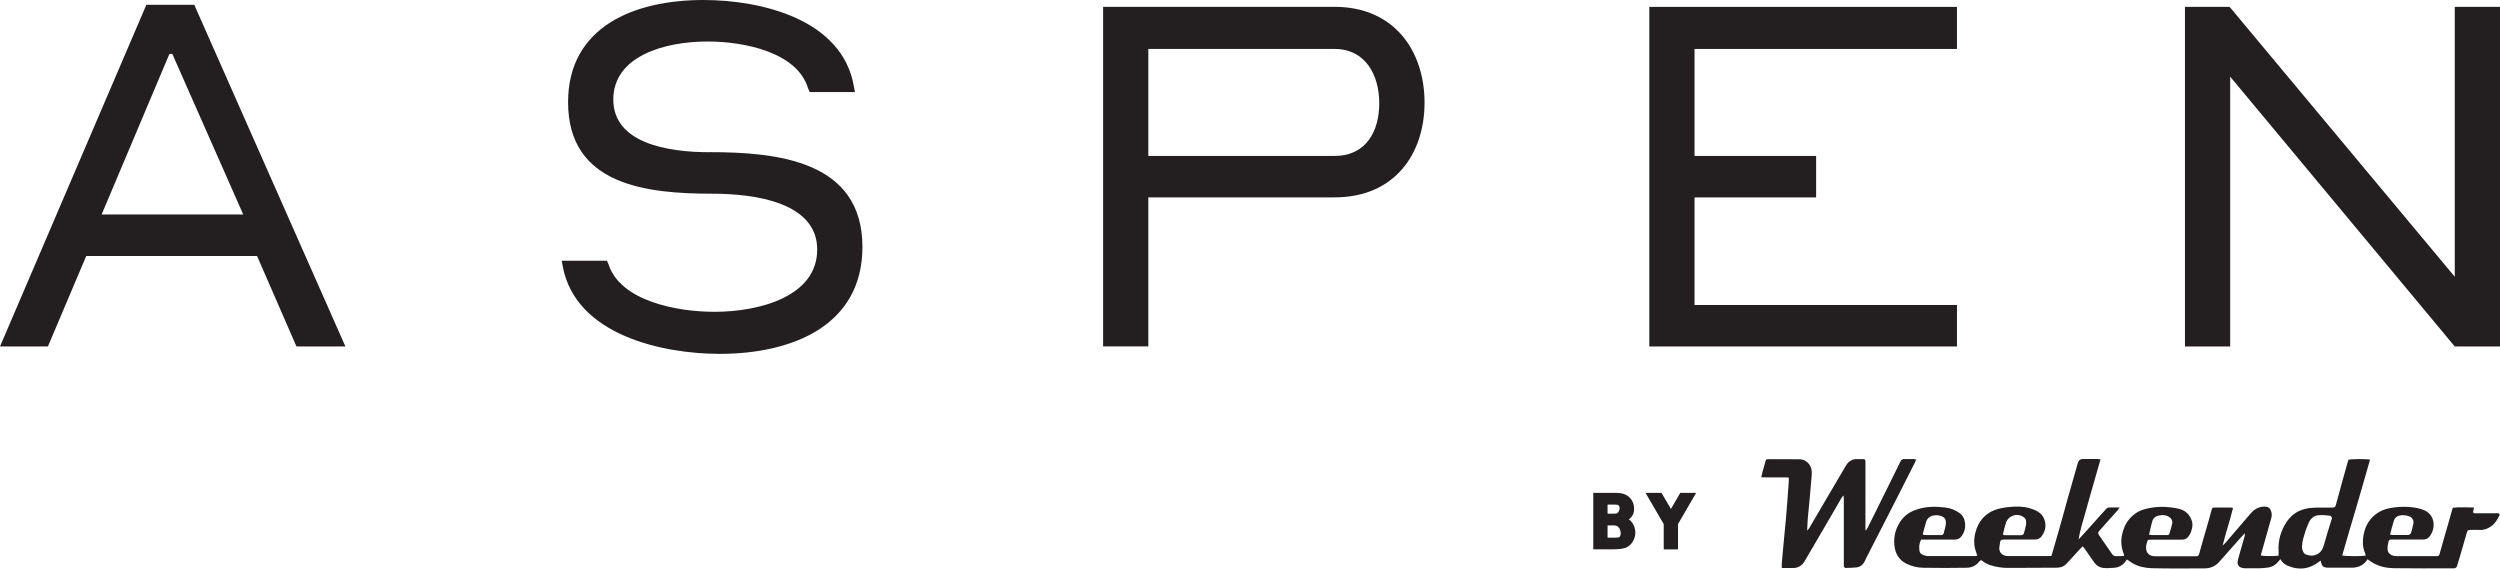
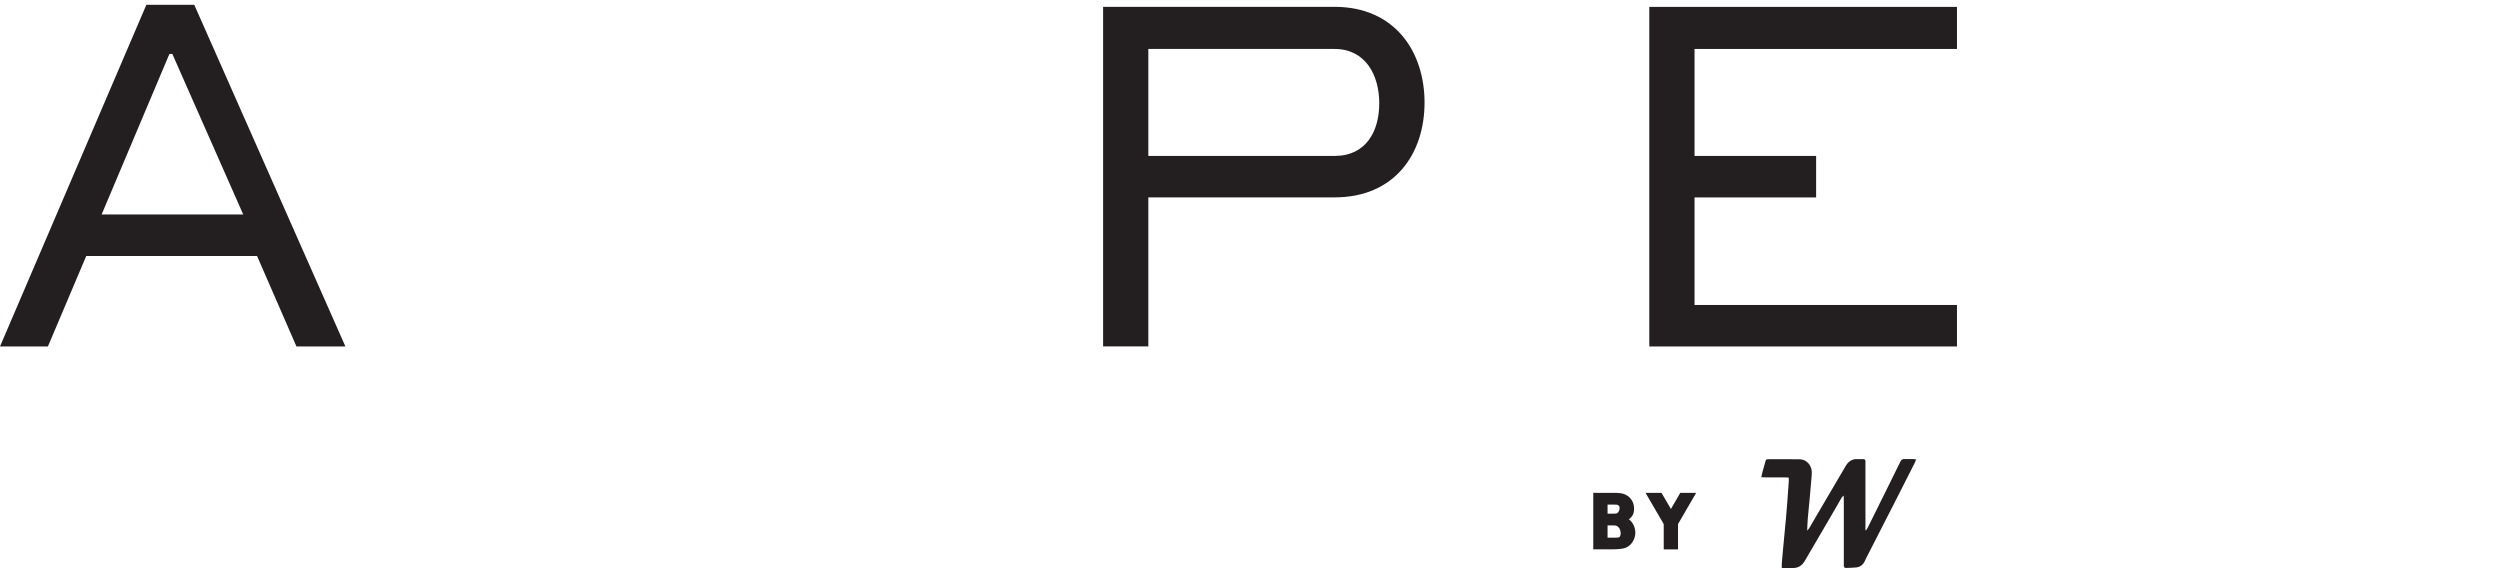
<svg xmlns="http://www.w3.org/2000/svg" id="Layer_2" viewBox="0 0 402.41 91.53">
  <g id="Layer_1-2" data-name="Layer_1">
    <g>
      <path d="M23.56.77L0,55.77h7.71l6.17-14.56h27.5l6.34,14.56h7.88L31.27.77h-7.71ZM16.36,34.52l10.91-25.84h.47l11.41,25.84h-22.79Z" fill="#231f20" />
-       <path d="M114.14,24.5c-6.68,0-15.42-1.46-15.42-8.48s8.31-9.34,15.16-9.34c6.08,0,14.48,1.8,16.19,7.54l.26.6h7.28l-.17-.94c-1.88-10.79-14.91-13.88-24.24-13.88-10.96,0-21.76,4.2-21.76,16.45,0,13.36,12.59,14.73,23.22,14.73,7.02,0,16.88,1.46,16.88,8.99s-9.25,10.02-16.53,10.02c-6.25,0-15.16-1.8-17.05-7.62l-.26-.6h-7.28l.17.94c2.06,10.97,15.93,14.05,25.27,14.05,11.39,0,22.96-4.37,22.96-17.22,0-13.88-13.71-15.25-24.67-15.25" fill="#231f20" />
      <path d="M214.82,1.11h-37.26v54.65h7.28v-23.99h29.98c9.68,0,14.48-7.02,14.48-15.25s-4.8-15.42-14.48-15.42M214.82,25.1h-29.98V7.88h29.98c4.97,0,7.19,4.2,7.19,8.74s-2.14,8.48-7.19,8.48" fill="#231f20" />
      <polygon points="315 49.09 272.76 49.09 272.76 31.78 292.33 31.78 292.33 25.1 272.76 25.1 272.76 7.88 315 7.88 315 1.11 265.48 1.11 265.48 55.77 315 55.77 315 49.09" fill="#231f20" />
-       <polygon points="395.13 1.11 395.13 44.55 358.89 1.11 351.7 1.11 351.7 55.77 358.98 55.77 358.98 12.34 395.13 55.77 402.41 55.77 402.41 1.11 395.13 1.11" fill="#231f20" />
-       <path d="M401.79,82.62c-1.07,0-2.14,0-3.2,0-.18,0-.4.07-.52-.17.05-.23.09-.47.15-.76-1.18,0-2.29-.1-3.41.04-.06.19-.11.34-.15.48-.23.82-.46,1.64-.69,2.46-.2.69-.41,1.37-.6,2.06-.23.82-.46,1.64-.69,2.46-.06.22-.18.33-.41.33-.1,0-.19,0-.29,0h-6.06c-.14,0-.27,0-.41-.01-.72-.1-1.17-.48-1.2-1.12-.02-.4.07-.81.15-1.21.04-.24.22-.35.47-.33.14,0,.27,0,.41,0,1.53,0,3.07,0,4.6,0,.43,0,.81-.1,1.09-.44,1.06-1.27,1.07-3.64-1.08-4.39-.74-.26-1.5-.37-2.28-.42-1.07-.07-2.13.01-3.18.23-.71.15-1.37.43-1.95.85-.82.59-1.41,1.36-1.78,2.31-.29.74-.41,1.51-.42,2.28-.01.61.1,1.23.37,1.81.05.11.04.24.06.37-.7.11-3.27.09-3.76-.04.73-2.57,1.49-5.12,2.25-7.68.76-2.57,1.49-5.16,2.23-7.74-.62-.14-3.04-.12-3.49.02-.36,1.29-.73,2.59-1.09,3.9-.32,1.14-.62,2.28-.93,3.42-.06.24-.21.37-.46.37-.15,0-.31,0-.47,0-1.14.04-2.28-.07-3.43.1-1.48.22-2.66.91-3.51,2.14-.98,1.44-1.44,3.04-1.34,4.78.01.24,0,.49,0,.72-.65.11-2.4.09-2.83-.02,0-.07,0-.15.01-.22.24-.86.49-1.72.73-2.57.31-1.1.63-2.2.93-3.3.11-.39.06-.76-.08-1.14-.15-.42-.43-.61-.87-.64-1.02-.06-1.79.4-2.43,1.15-1.33,1.55-2.65,3.09-3.98,4.64-.12.14-.26.25-.49.48.52-2.12,1.2-4.05,1.67-6.05-.13-.04-.2-.07-.27-.07-.89,0-1.79-.01-2.68,0-.35,0-.41.06-.51.44-.16.56-.3,1.12-.46,1.68-.29,1-.58,2-.87,3.01-.23.78-.45,1.57-.66,2.35-.07.24-.19.37-.45.36-.1,0-.19,0-.29,0h-6.17c-.16,0-.31,0-.47-.02-.73-.1-1.16-.61-1.16-1.35,0-.44.12-.84.31-1.27.2-.01.41-.03.62-.03,1.59,0,3.18,0,4.78,0,.32,0,.62-.06.87-.26.62-.49,1.05-1.9.82-2.67-.34-1.13-1.09-1.82-2.22-2.07-1.39-.3-2.8-.38-4.22-.16-.86.14-1.71.33-2.46.8-.56.36-1.04.8-1.43,1.34-.46.62-.71,1.33-.9,2.06-.27,1.09-.19,2.15.22,3.2.04.1.04.21.08.36-.46.09-.89.02-1.3.05-.29.02-.47-.1-.63-.33-.69-1.01-1.4-2.01-2.09-3.01-.23-.33-.22-.45.06-.77.27-.31.54-.61.81-.92.7-.78,1.4-1.55,2.1-2.34.1-.11.17-.25.32-.47-.6,0-1.1,0-1.59,0-.25,0-.45.08-.61.27-.22.27-.46.52-.7.78-1.03,1.16-2.07,2.31-3.11,3.47-.19.21-.39.41-.59.62.22-1.48.69-2.87,1.08-4.28.39-1.44.81-2.87,1.22-4.31.4-1.41.8-2.82,1.23-4.3-.26-.02-.45-.04-.63-.05-.72,0-1.44,0-2.16,0q-.7,0-.87.66c-.02.09-.05.19-.08.28-.49,1.73-.99,3.47-1.48,5.2-.38,1.36-.75,2.73-1.13,4.09-.28,1.01-.57,2.01-.86,3.01-.22.78-.45,1.56-.69,2.36-.2.01-.37.03-.54.03-2.08,0-4.15,0-6.23,0-.16,0-.31,0-.47-.02-.7-.09-1.16-.57-1.16-1.23,0-.23.07-.46.09-.69.08-.66.14-.72.79-.72,1.61,0,3.22,0,4.83,0,.44,0,.8-.14,1.07-.48.66-.87.85-1.83.44-2.85-.4-1-1.3-1.4-2.24-1.69-1.07-.33-2.19-.34-3.29-.23-.82.08-1.67.21-2.44.5-1.64.64-2.65,1.92-3.09,3.61-.29,1.1-.27,2.23.17,3.31.05.13.08.28.12.45-.12.02-.19.04-.27.04-2.56,0-5.13,0-7.69,0-.26,0-.53-.1-.78-.19-.29-.11-.51-.34-.55-.63-.09-.62-.07-1.23.27-1.83h.58c1.59,0,3.18,0,4.78,0,.56,0,.96-.24,1.25-.7.35-.56.53-1.16.47-1.82-.07-.72-.3-1.34-.94-1.78-.67-.46-1.39-.76-2.19-.86-1.57-.2-3.12-.2-4.66.31-1.13.37-2.04,1-2.69,2-.84,1.32-1.13,2.75-.83,4.29.23,1.14.88,1.98,1.93,2.47.81.39,1.7.6,2.58.62,2.33.05,4.66.03,6.99,0,.83,0,1.54-.32,2.08-1,.2-.25.29-.27.52-.09.75.61,1.65.82,2.57.99.81.14,1.61.13,2.43.12,2.31-.02,4.62-.03,6.93-.03.66,0,1.2-.2,1.65-.7.7-.78,1.42-1.55,2.13-2.32.13-.14.26-.26.42-.42.12.14.22.23.29.34.5.71,1,1.43,1.49,2.15.38.55.85.91,1.55.99.59.07,1.16,0,1.74-.03.75-.05,1.33-.38,1.78-.96.09-.12.18-.25.28-.38.34.23.61.44.91.62.95.55,2.02.76,3.07.79,2.83.07,5.67.04,8.5.03.91,0,1.72-.33,2.34-1.02,1.09-1.21,2.16-2.44,3.24-3.66.29-.33.59-.65.88-.97.05.21.03.37-.02.53-.35,1.23-.72,2.45-1.05,3.68-.24.9.14,1.37,1.08,1.42.1,0,.19,0,.29,0,.68,0,1.36.01,2.04,0,.46-.01.93-.05,1.39-.11.64-.08,1.18-.37,1.6-.87.13-.15.27-.3.42-.48.28.49.64.82,1.09,1.01.44.19.91.36,1.38.43.47.07.98.09,1.45.01.47-.07.94-.24,1.37-.45.42-.2.79-.5,1.19-.77.19.96.41,1.14,1.33,1.14,1.22,0,2.45,0,3.67,0,.92,0,1.71-.3,2.31-1.02.08-.1.15-.22.23-.34.36.24.62.44.91.6,1.02.58,2.15.82,3.29.84,3.16.05,6.33.02,9.49.02.08,0,.16,0,.23,0,.27,0,.42-.14.5-.4.14-.48.3-.96.44-1.44.38-1.3.75-2.61,1.13-3.91.1-.36.19-.42.58-.43.48,0,.97-.03,1.46,0,.7.05,1.28-.18,1.85-.56.54-.36.87-.87,1.17-1.42.35-.64.31-.72-.41-.72M385.33,83.8c.23-.69.84-.88,1.5-.87.34,0,.7.07,1.01.19.48.19.72.69.62,1.19-.1.49-.23.98-.37,1.46-.03.11-.15.21-.26.28-.09.06-.22.07-.34.07-.82,0-1.63,0-2.44,0-.07,0-.14-.04-.33-.09.21-.78.37-1.51.61-2.22M346.18,84.91c.07-.28.14-.56.21-.84.17-.68.55-1.01,1.25-1.11.47-.07.92-.08,1.36.16.52.28.75.66.63,1.24-.11.51-.28,1-.42,1.51-.05.18-.16.26-.33.26-.91,0-1.82,0-2.73-.01-.05,0-.1-.05-.22-.1.09-.39.17-.74.25-1.09M322.67,84.91c.06-.23.13-.45.19-.67.34-1.22,1.83-1.75,2.86-1.01.24.17.43.39.41.73,0,.17.02.35-.01.52-.09.42-.18.83-.31,1.24-.06.22-.16.43-.47.43-.87-.01-1.74,0-2.62,0-.09,0-.18-.05-.33-.1.09-.39.17-.76.27-1.13M310.04,83.98c.2-.61.67-.93,1.29-1.02.42-.06.84-.02,1.25.15.39.17.63.44.63.88,0,.19,0,.39-.03.58-.08.4-.19.79-.29,1.18-.05.2-.15.37-.38.38-.93,0-1.86,0-2.79-.01-.07,0-.13-.07-.23-.13.19-.68.35-1.35.56-2.01M375.29,83.65c-.24.8-.5,1.59-.74,2.39-.18.61-.33,1.23-.53,1.84-.17.5-.41.96-.89,1.25-.62.37-1.26.38-1.9.15-.43-.16-.6-.58-.68-1.02-.02-.13,0-.27,0-.41.04-.78.28-1.52.51-2.26.16-.5.35-.98.57-1.46.3-.69.84-1.14,1.59-1.2.55-.04,1.12,0,1.68.06.39.04.52.3.41.67" fill="#231f20" />
      <path d="M308.41,73.96c-.2-.03-.32-.07-.45-.07-.47,0-.93.02-1.4,0-.34-.02-.53.12-.67.42-.5,1.05-1.02,2.09-1.54,3.13-1.22,2.46-2.44,4.93-3.66,7.39-.09.19-.22.36-.32.54-.04-.01-.07-.03-.1-.04v-10.61c0-.16,0-.31,0-.47,0-.24-.12-.35-.36-.35-.37,0-.74,0-1.11,0-.32-.01-.61.09-.88.24-.35.2-.6.48-.8.82-1.16,1.97-2.32,3.94-3.48,5.92-.81,1.39-1.62,2.78-2.44,4.17-.06.1-.16.18-.31.36.04-.73.05-1.35.1-1.96.1-1.16.22-2.32.33-3.47.08-.81.15-1.62.21-2.43.04-.54.12-1.09.1-1.63-.05-1.15-.96-1.98-1.91-1.99-1.69-.03-3.38-.02-5.07-.01-.37,0-.4.04-.5.43-.14.49-.28.97-.41,1.46-.08.31-.15.63-.24,1,.24.01.43.03.62.03,1.09,0,2.17,0,3.26,0,.17,0,.34.02.55.04,0,.23.01.42,0,.61-.09,1.2-.17,2.4-.26,3.6-.07.93-.15,1.86-.23,2.78,0,.06-.02.12-.02.17-.13,1.37-.27,2.74-.39,4.11-.08.83-.15,1.66-.22,2.49-.02.24,0,.49,0,.79.65,0,1.22,0,1.8,0,.83,0,1.44-.38,1.86-1.09.44-.75.89-1.5,1.33-2.26.87-1.49,1.75-2.98,2.61-4.47.68-1.17,1.36-2.35,2.04-3.52.05-.09.14-.15.31-.33.01.33.03.54.03.74,0,3.33,0,6.65,0,9.98,0,.2,0,.39,0,.58,0,.24.13.37.36.36.54-.02,1.08-.03,1.62-.08.67-.07,1.14-.44,1.41-1.06.16-.37.35-.73.54-1.09,1.4-2.74,2.81-5.49,4.21-8.23,1.1-2.16,2.19-4.32,3.29-6.48.07-.15.13-.31.21-.5" fill="#231f20" />
      <path d="M262.17,83.61c.62-.46.86-.97.86-1.74,0-.97-.5-1.81-1.33-2.22-.56-.28-.96-.32-2.22-.32h-3.02v9.09h3.12c.77,0,1.72-.08,2.1-.25.93-.39,1.55-1.37,1.55-2.43,0-.59-.19-1.18-.52-1.62-.17-.23-.32-.39-.53-.51M258.76,84.57c.28,0,.5,0,.69,0h0c.44,0,.56.01.66.04.44.12.76.63.76,1.22,0,.32-.09.56-.24.64q-.15.08-.92.08h-.95v-1.97ZM258.76,82.68v-1.46h.89q.61,0,.75.05c.26.09.3.37.3.52,0,.35-.2.71-.4.82-.07.04-.14.07-.58.07h-.95Z" fill="#231f20" />
      <polygon points="268.96 81.93 267.44 79.33 264.87 79.33 267.8 84.36 267.8 88.43 270.1 88.43 270.1 84.36 273.02 79.33 270.46 79.33 268.96 81.93" fill="#231f20" />
    </g>
  </g>
</svg>